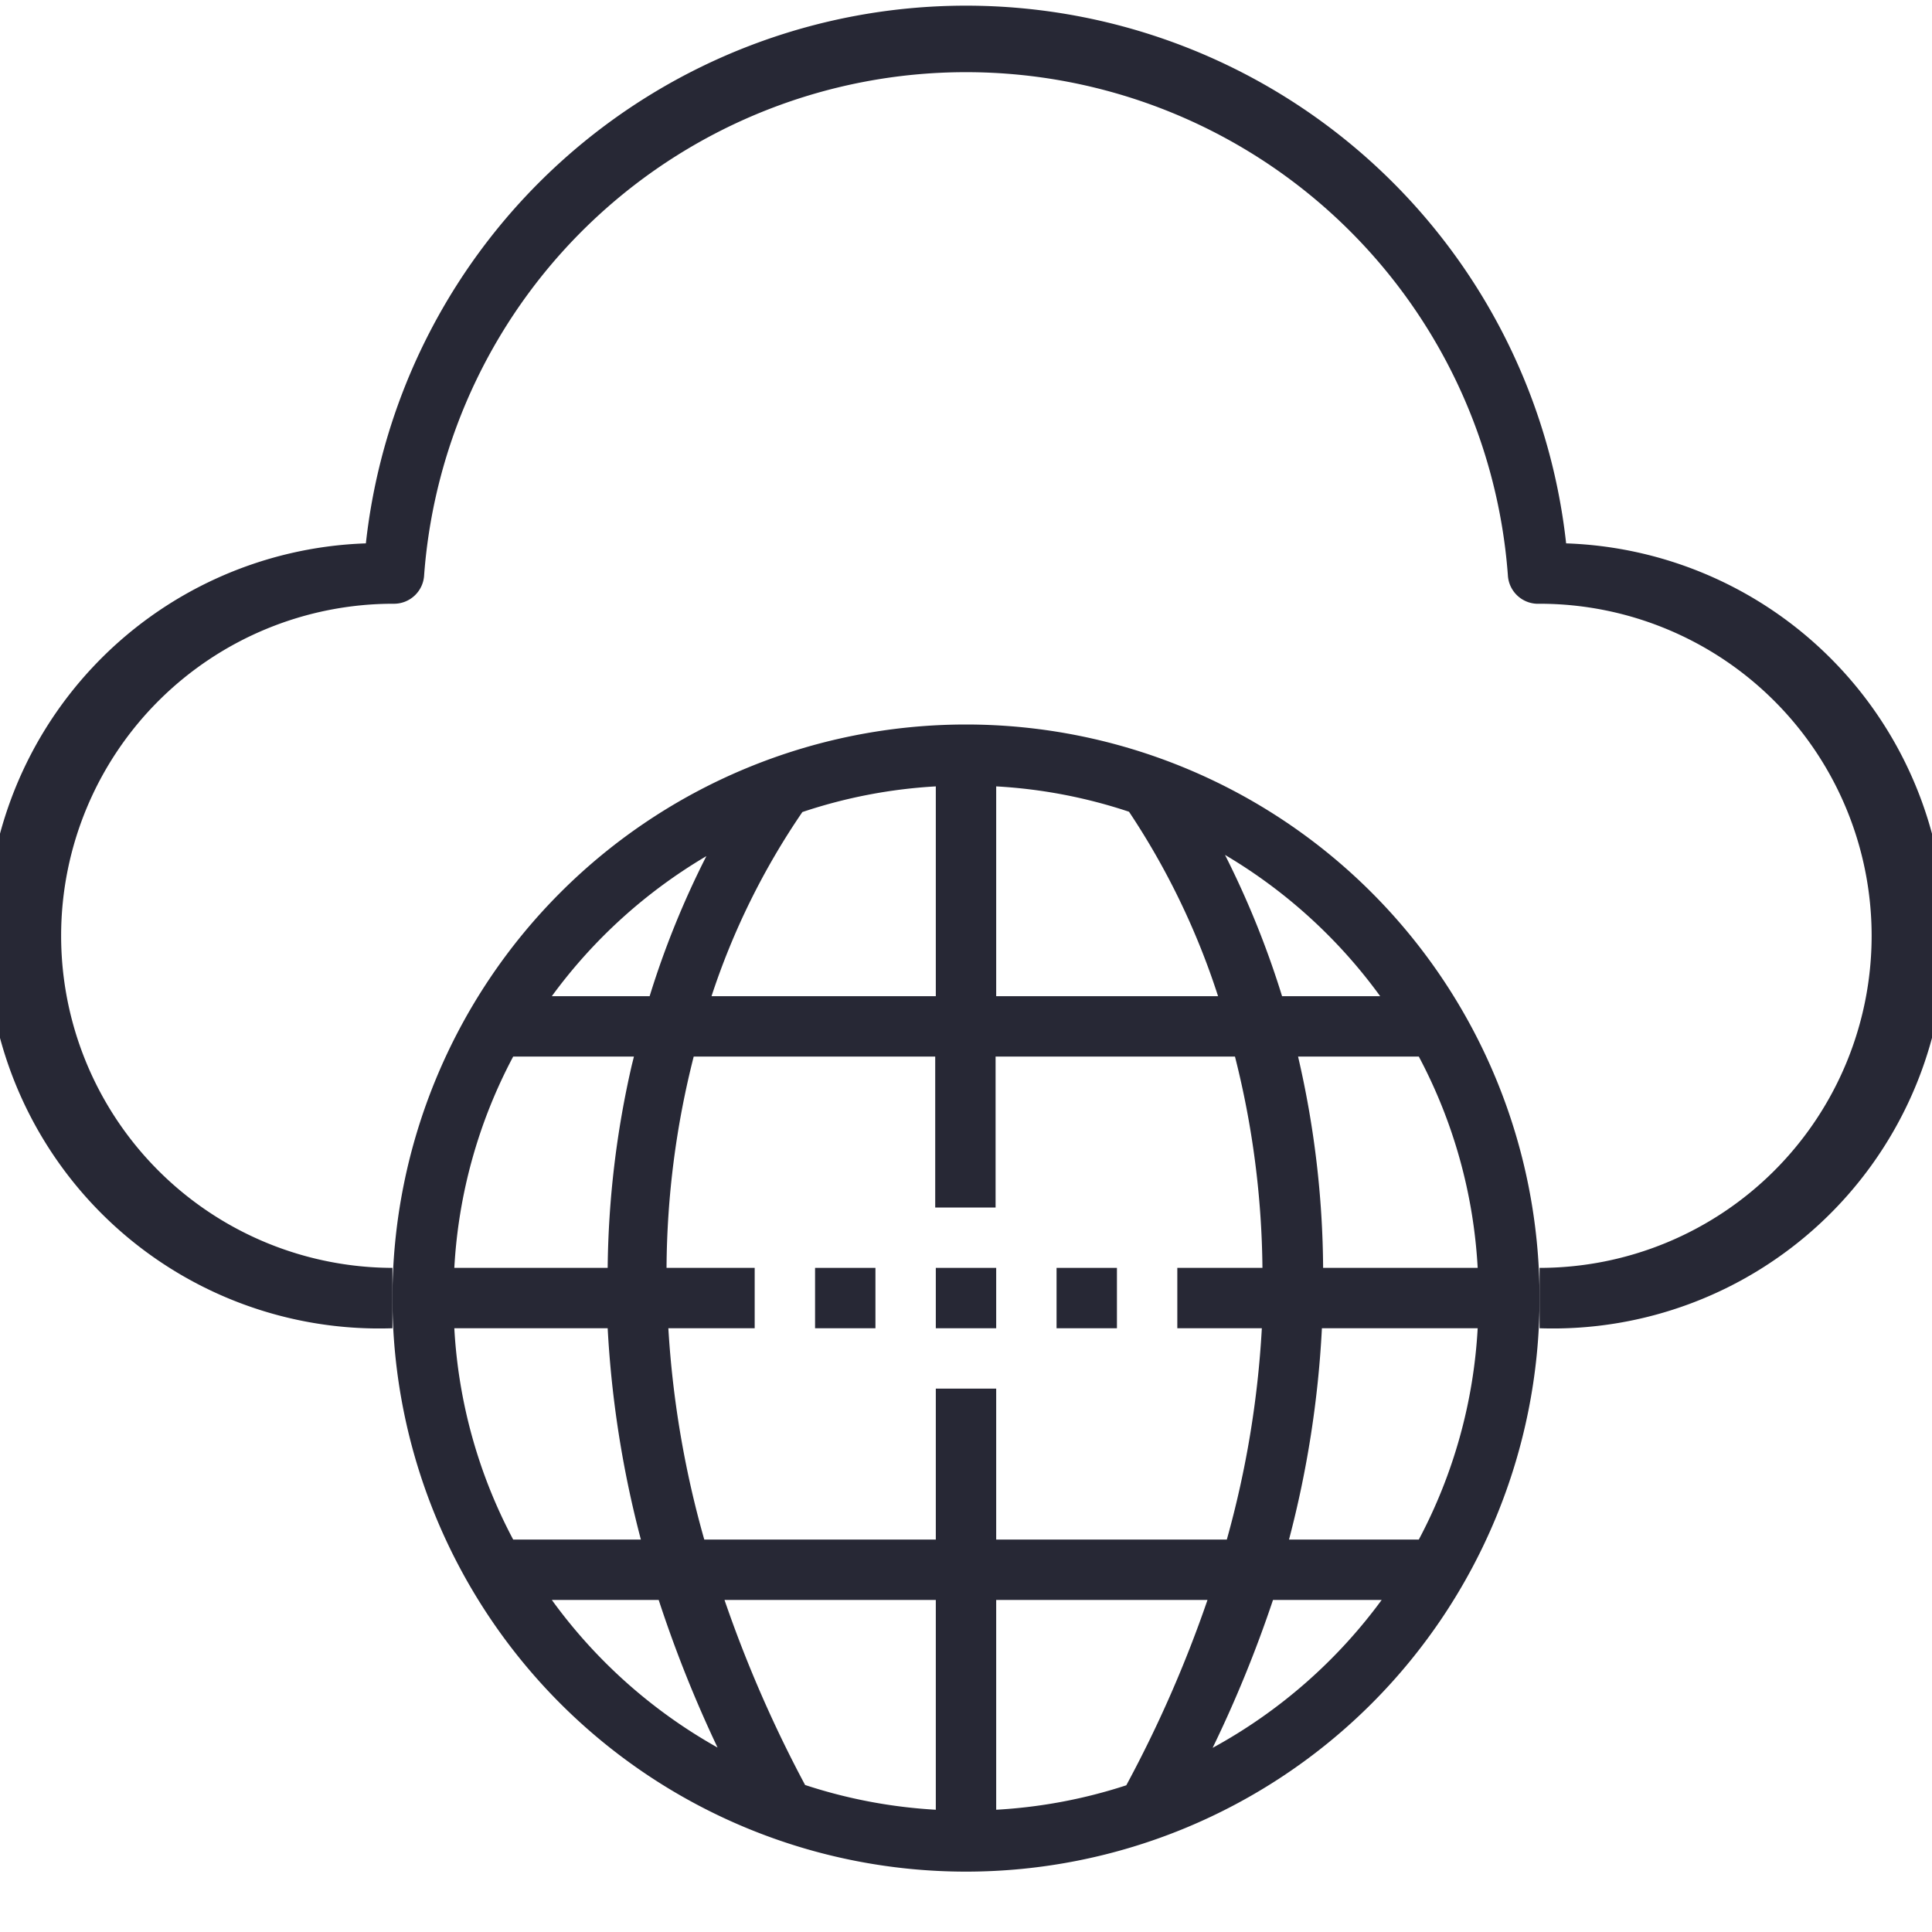
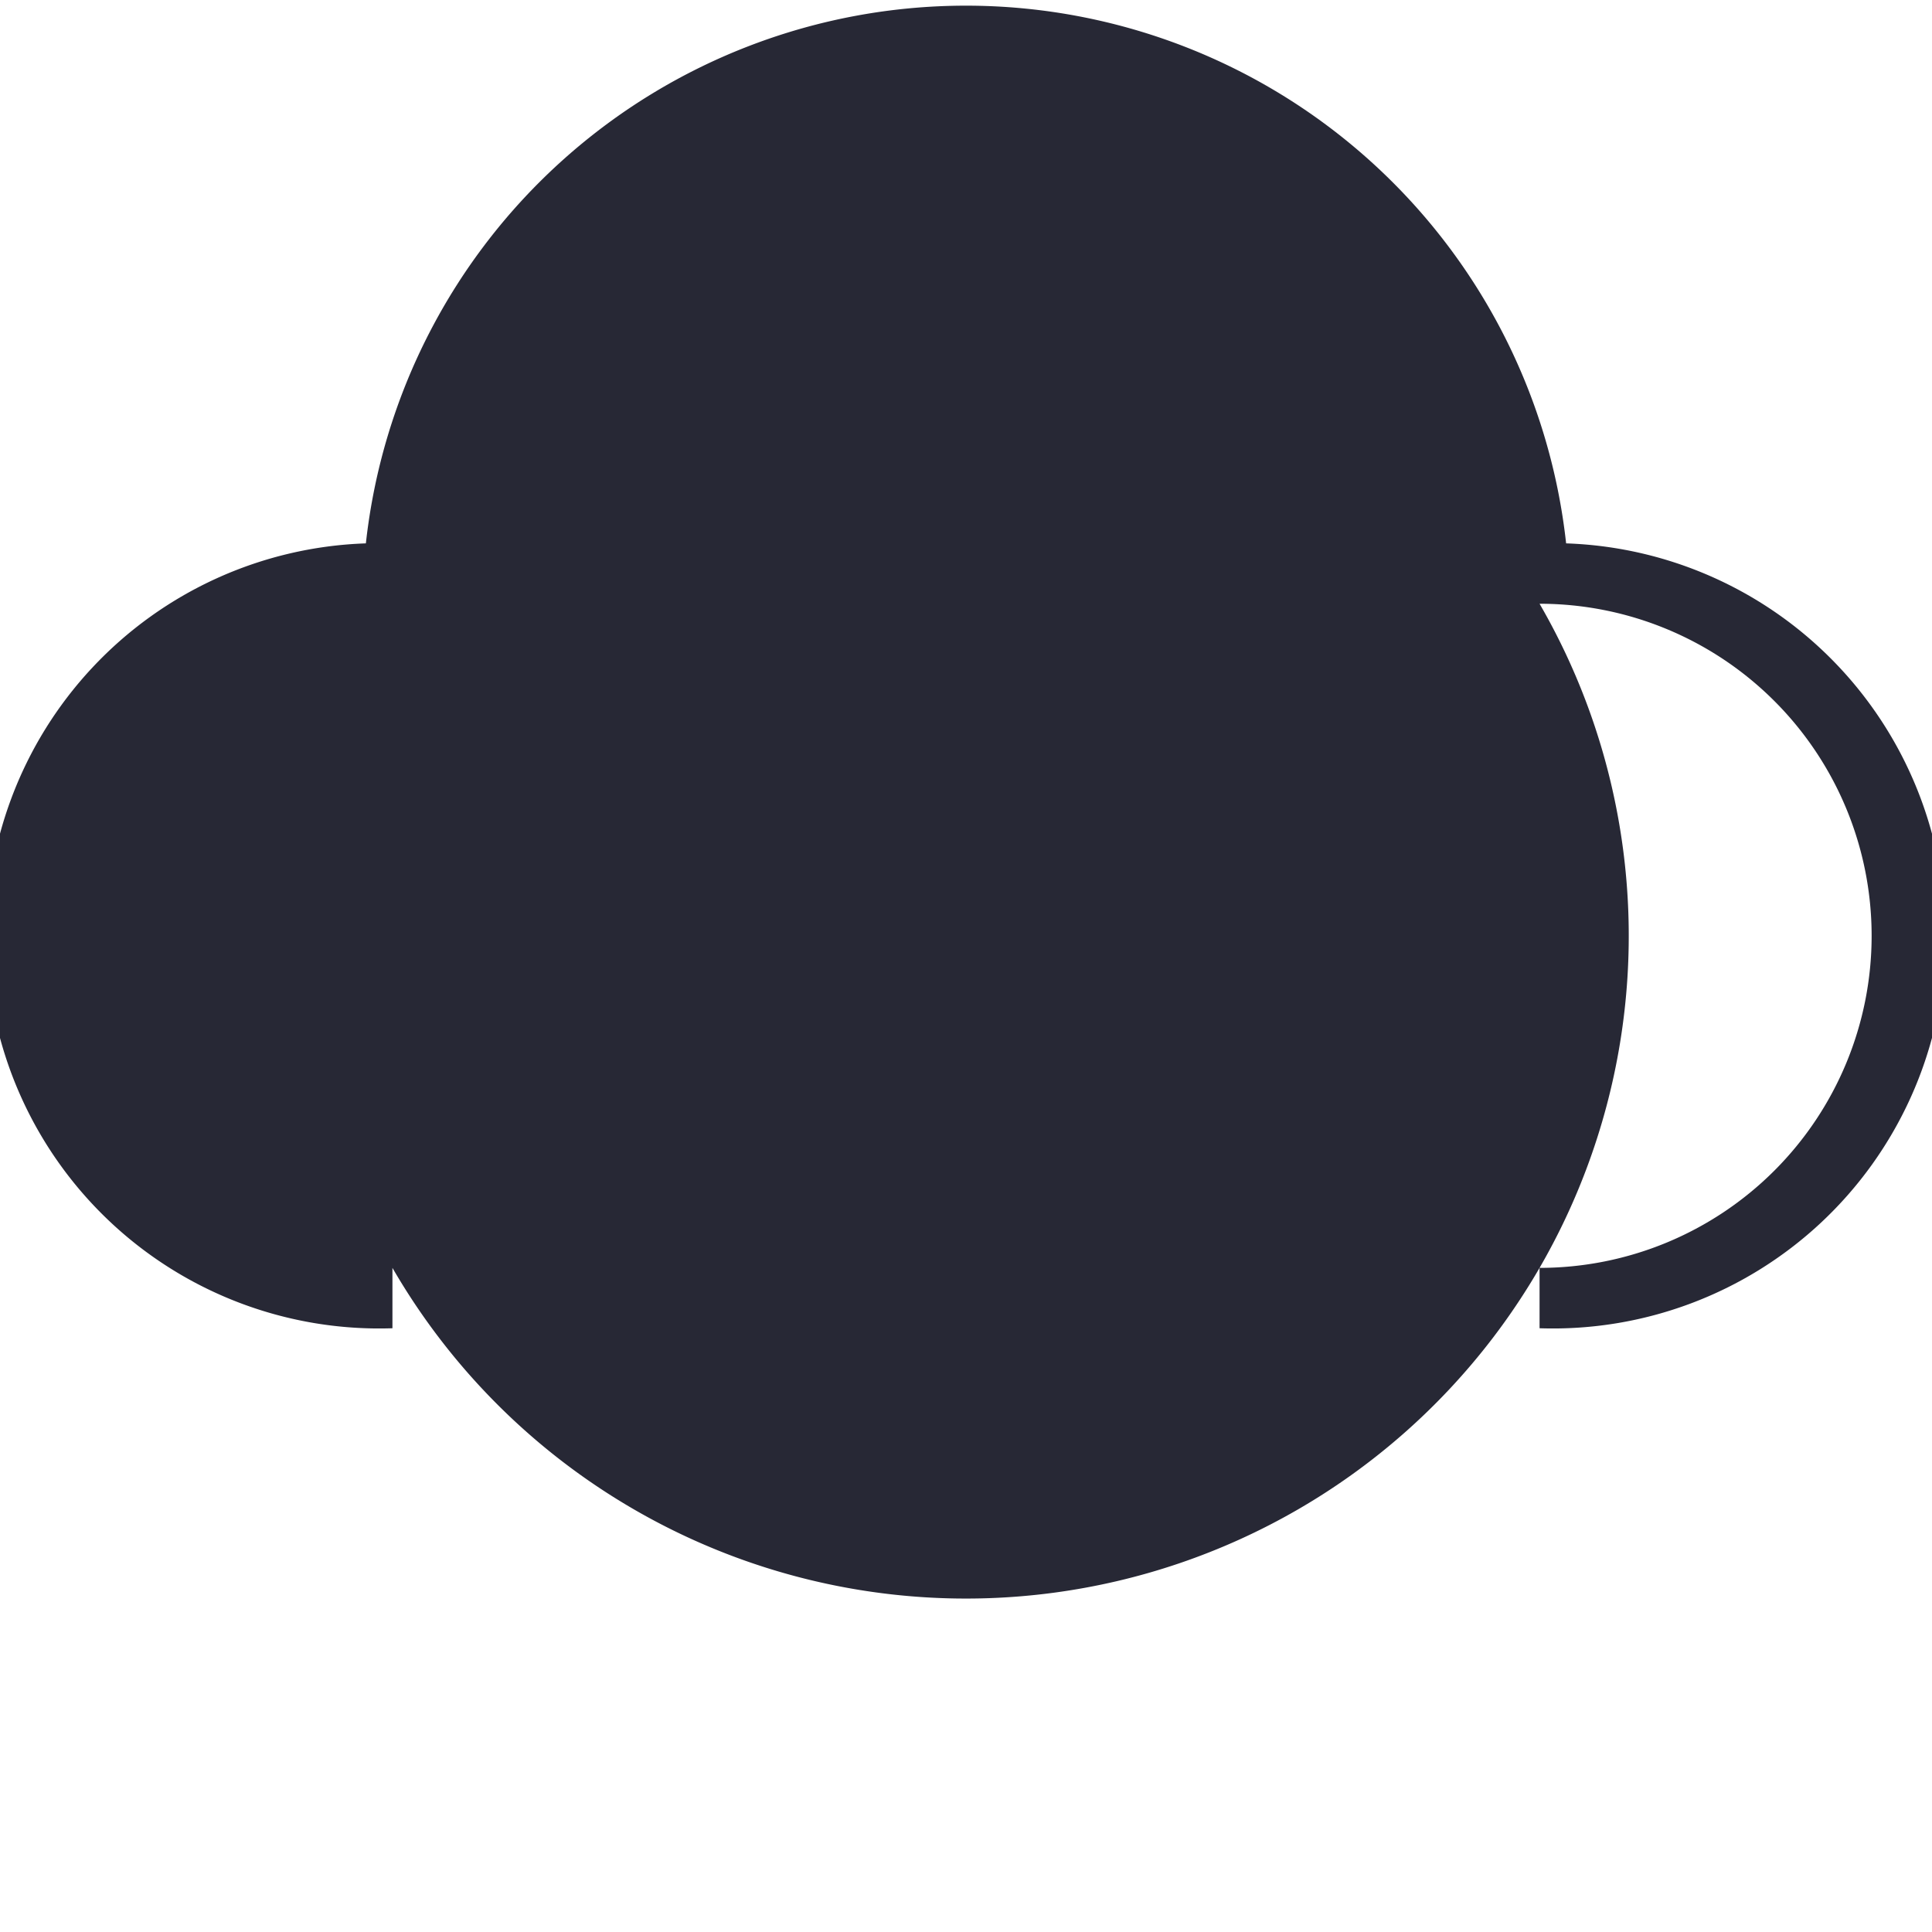
<svg xmlns="http://www.w3.org/2000/svg" viewBox="0 0 64 64">
  <defs>
    <style>.cls-1{fill:#272835;}</style>
  </defs>
  <title>17-Cloud Network</title>
  <g id="_17-Cloud_Network" data-name="17-Cloud Network">
-     <path class="cls-1" d="M51.88,18a20,20,0,0,0-39.76,0A13,13,0,0,0,13,44V42a11,11,0,1,1,.05-22,1,1,0,0,0,1-.95,18,18,0,0,1,35.9,0A1,1,0,0,0,51,20a11,11,0,0,1,0,22v2a13,13,0,0,0,.88-26Z" />
-     <path class="cls-1" d="M32,24A19,19,0,1,0,51,43,19,19,0,0,0,32,24Zm1,2.05a16.88,16.88,0,0,1,4.4.84A24.66,24.66,0,0,1,40.35,33H33Zm-6.42.85A16.88,16.88,0,0,1,31,26.05V33H23.57A24.08,24.08,0,0,1,26.58,26.9ZM23.4,28.36A29.3,29.3,0,0,0,21.52,33H18.28A17.1,17.1,0,0,1,23.4,28.36ZM17,35h4l-.07.28A31.28,31.28,0,0,0,20.13,42H15.05A16.87,16.87,0,0,1,17,35Zm-2,9h5.13a34.72,34.72,0,0,0,1.1,7H17A16.87,16.87,0,0,1,15.05,44Zm3.23,9h3.59a41.41,41.41,0,0,0,1.95,4.89A17.11,17.11,0,0,1,18.28,53ZM31,59.95a16.89,16.89,0,0,1-4.33-.82A41.75,41.75,0,0,1,24,53h7ZM31,46v5H23.33a32.65,32.65,0,0,1-1.19-7H25V42H22.08a29,29,0,0,1,.9-7h8v5h2V35h7.93a29.53,29.53,0,0,1,.91,7H39v2h2.8a32.61,32.61,0,0,1-1.16,7H33V46Zm6.31,13.14a16.89,16.89,0,0,1-4.31.81V53h7A40.89,40.89,0,0,1,37.31,59.14Zm2.86-1.24a41.18,41.18,0,0,0,2-4.9h3.6A17.11,17.11,0,0,1,40.17,57.9ZM47,51H42.7a34.35,34.35,0,0,0,1.09-7h5.16A16.87,16.87,0,0,1,47,51Zm2-9H43.83A31.66,31.66,0,0,0,43,35h4A16.87,16.87,0,0,1,48.95,42Zm-6.53-9a30,30,0,0,0-1.89-4.68A17.11,17.11,0,0,1,45.72,33Z" />
-     <rect class="cls-1" x="31" y="42" width="2" height="2" />
+     <path class="cls-1" d="M51.88,18a20,20,0,0,0-39.76,0A13,13,0,0,0,13,44V42A1,1,0,0,0,51,20a11,11,0,0,1,0,22v2a13,13,0,0,0,.88-26Z" />
    <rect class="cls-1" x="35" y="42" width="2" height="2" />
-     <rect class="cls-1" x="27" y="42" width="2" height="2" />
  </g>
</svg>